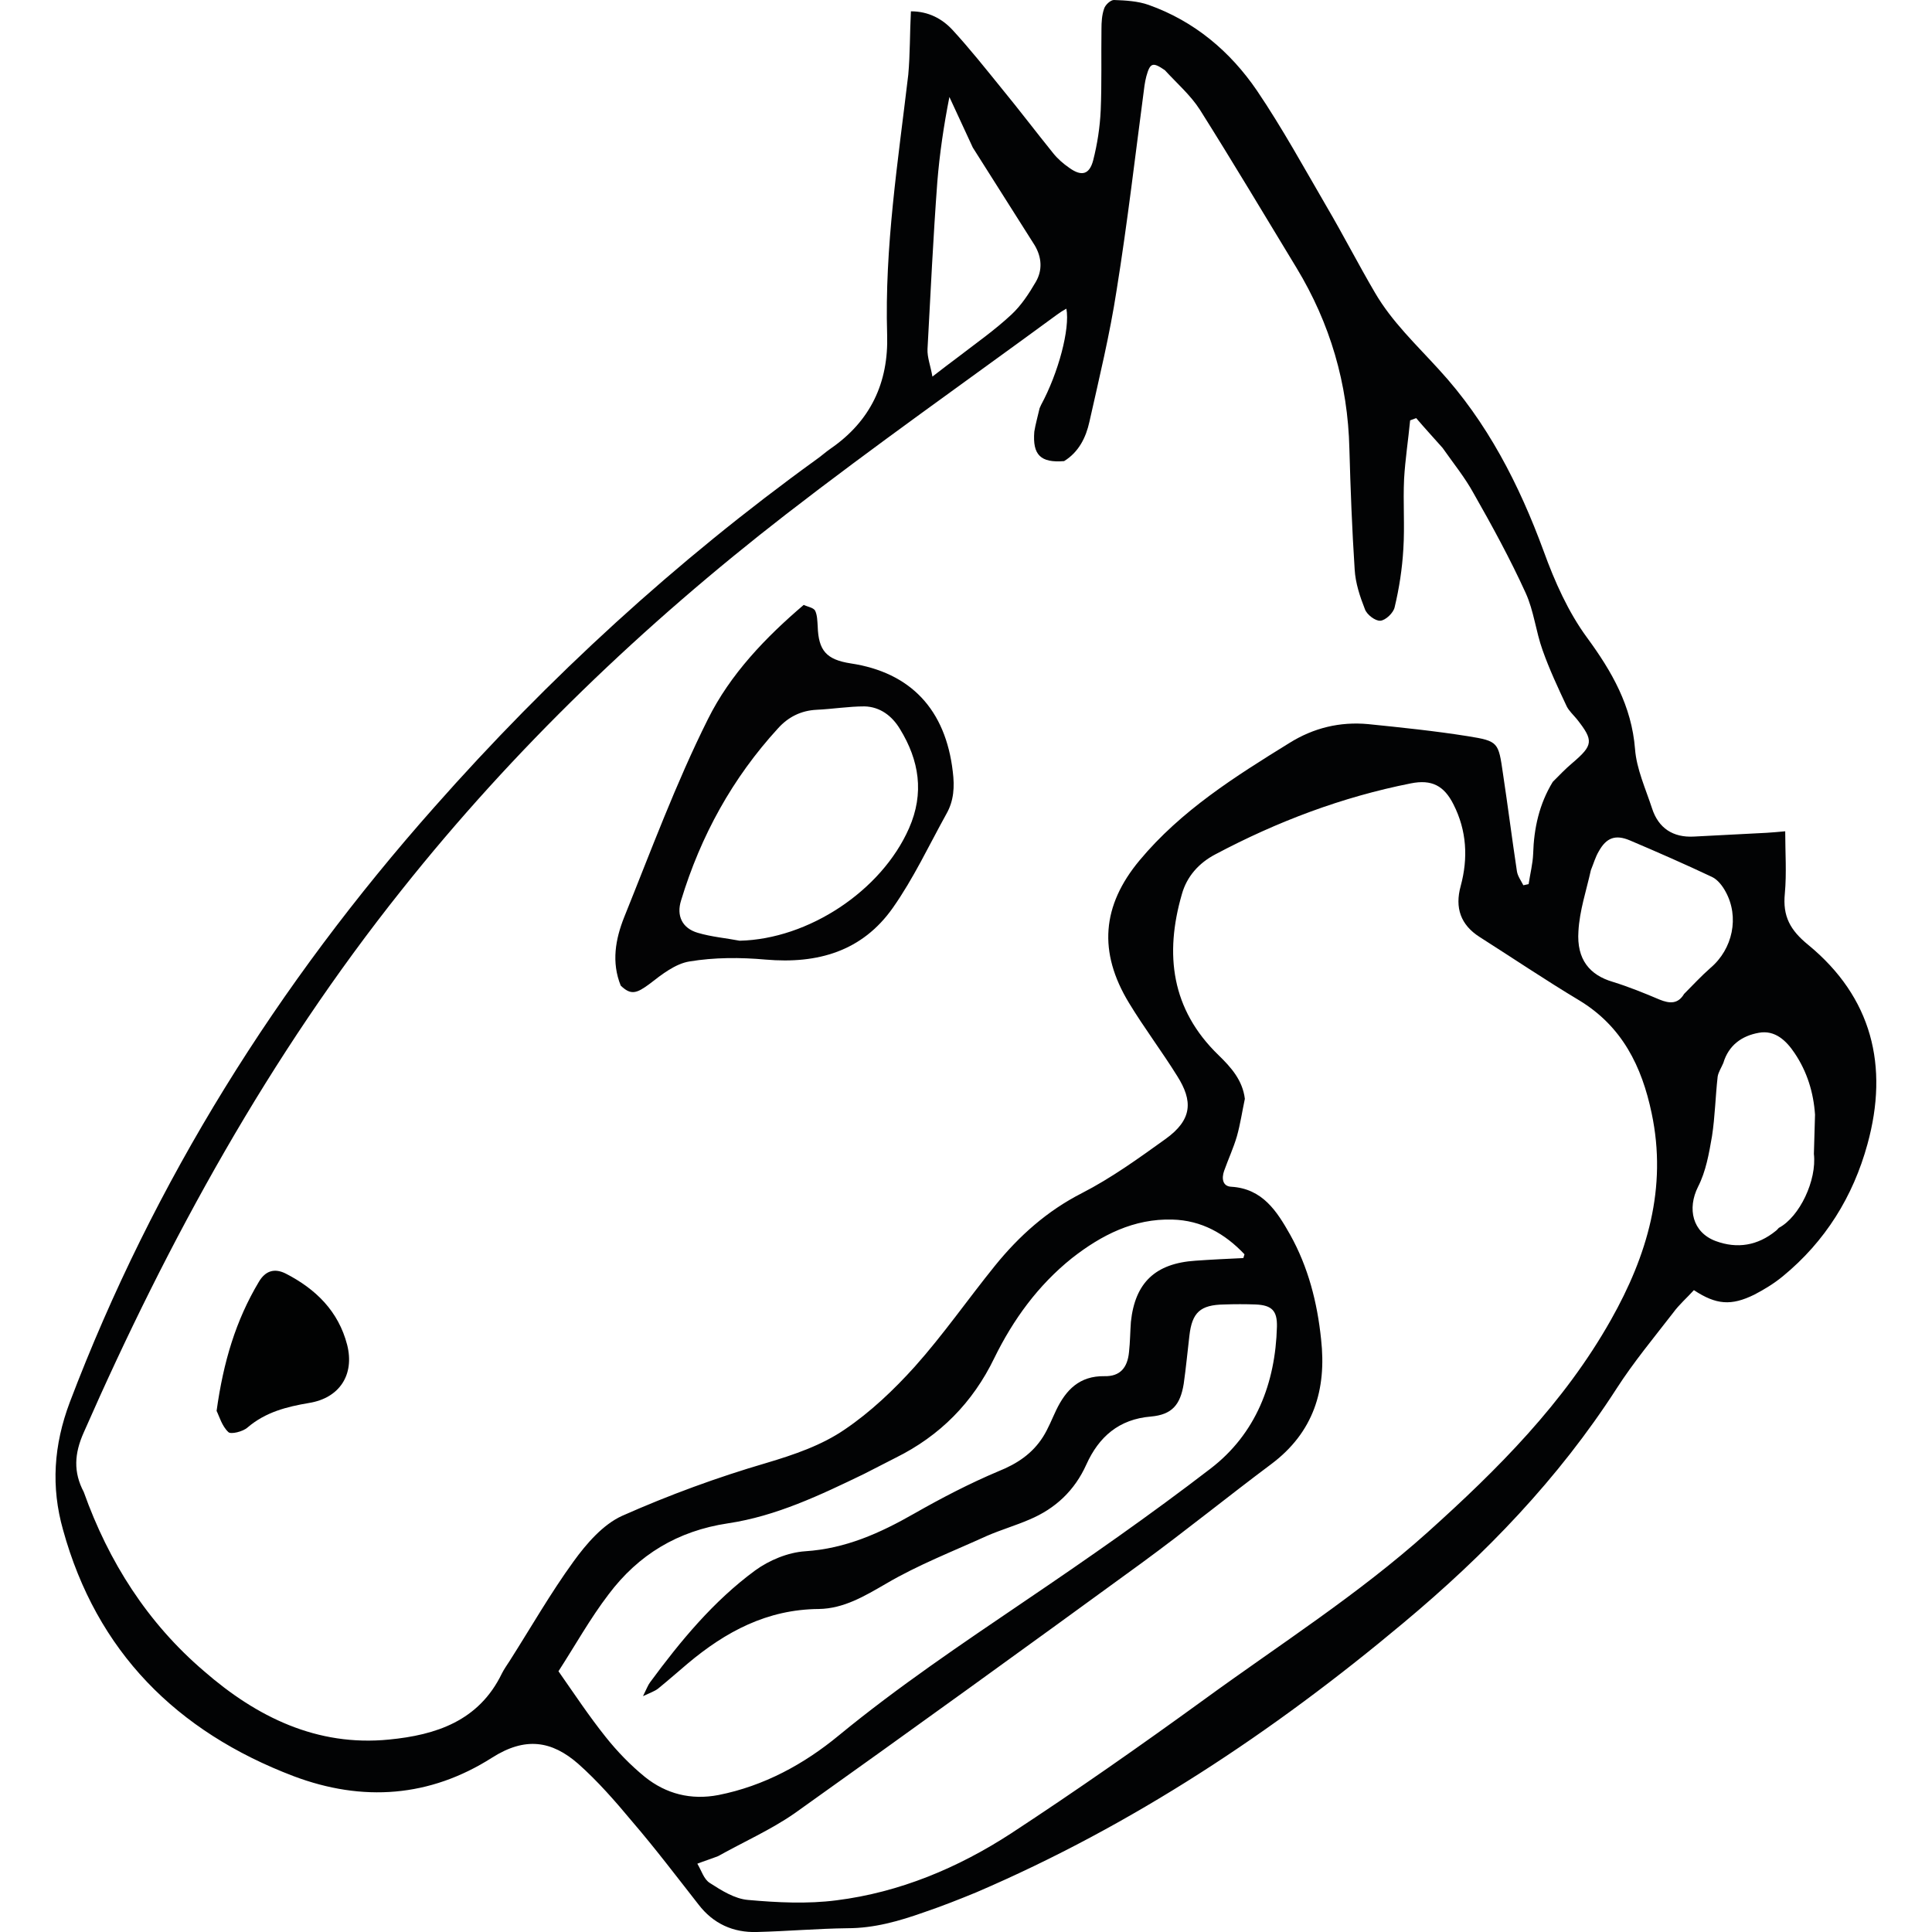
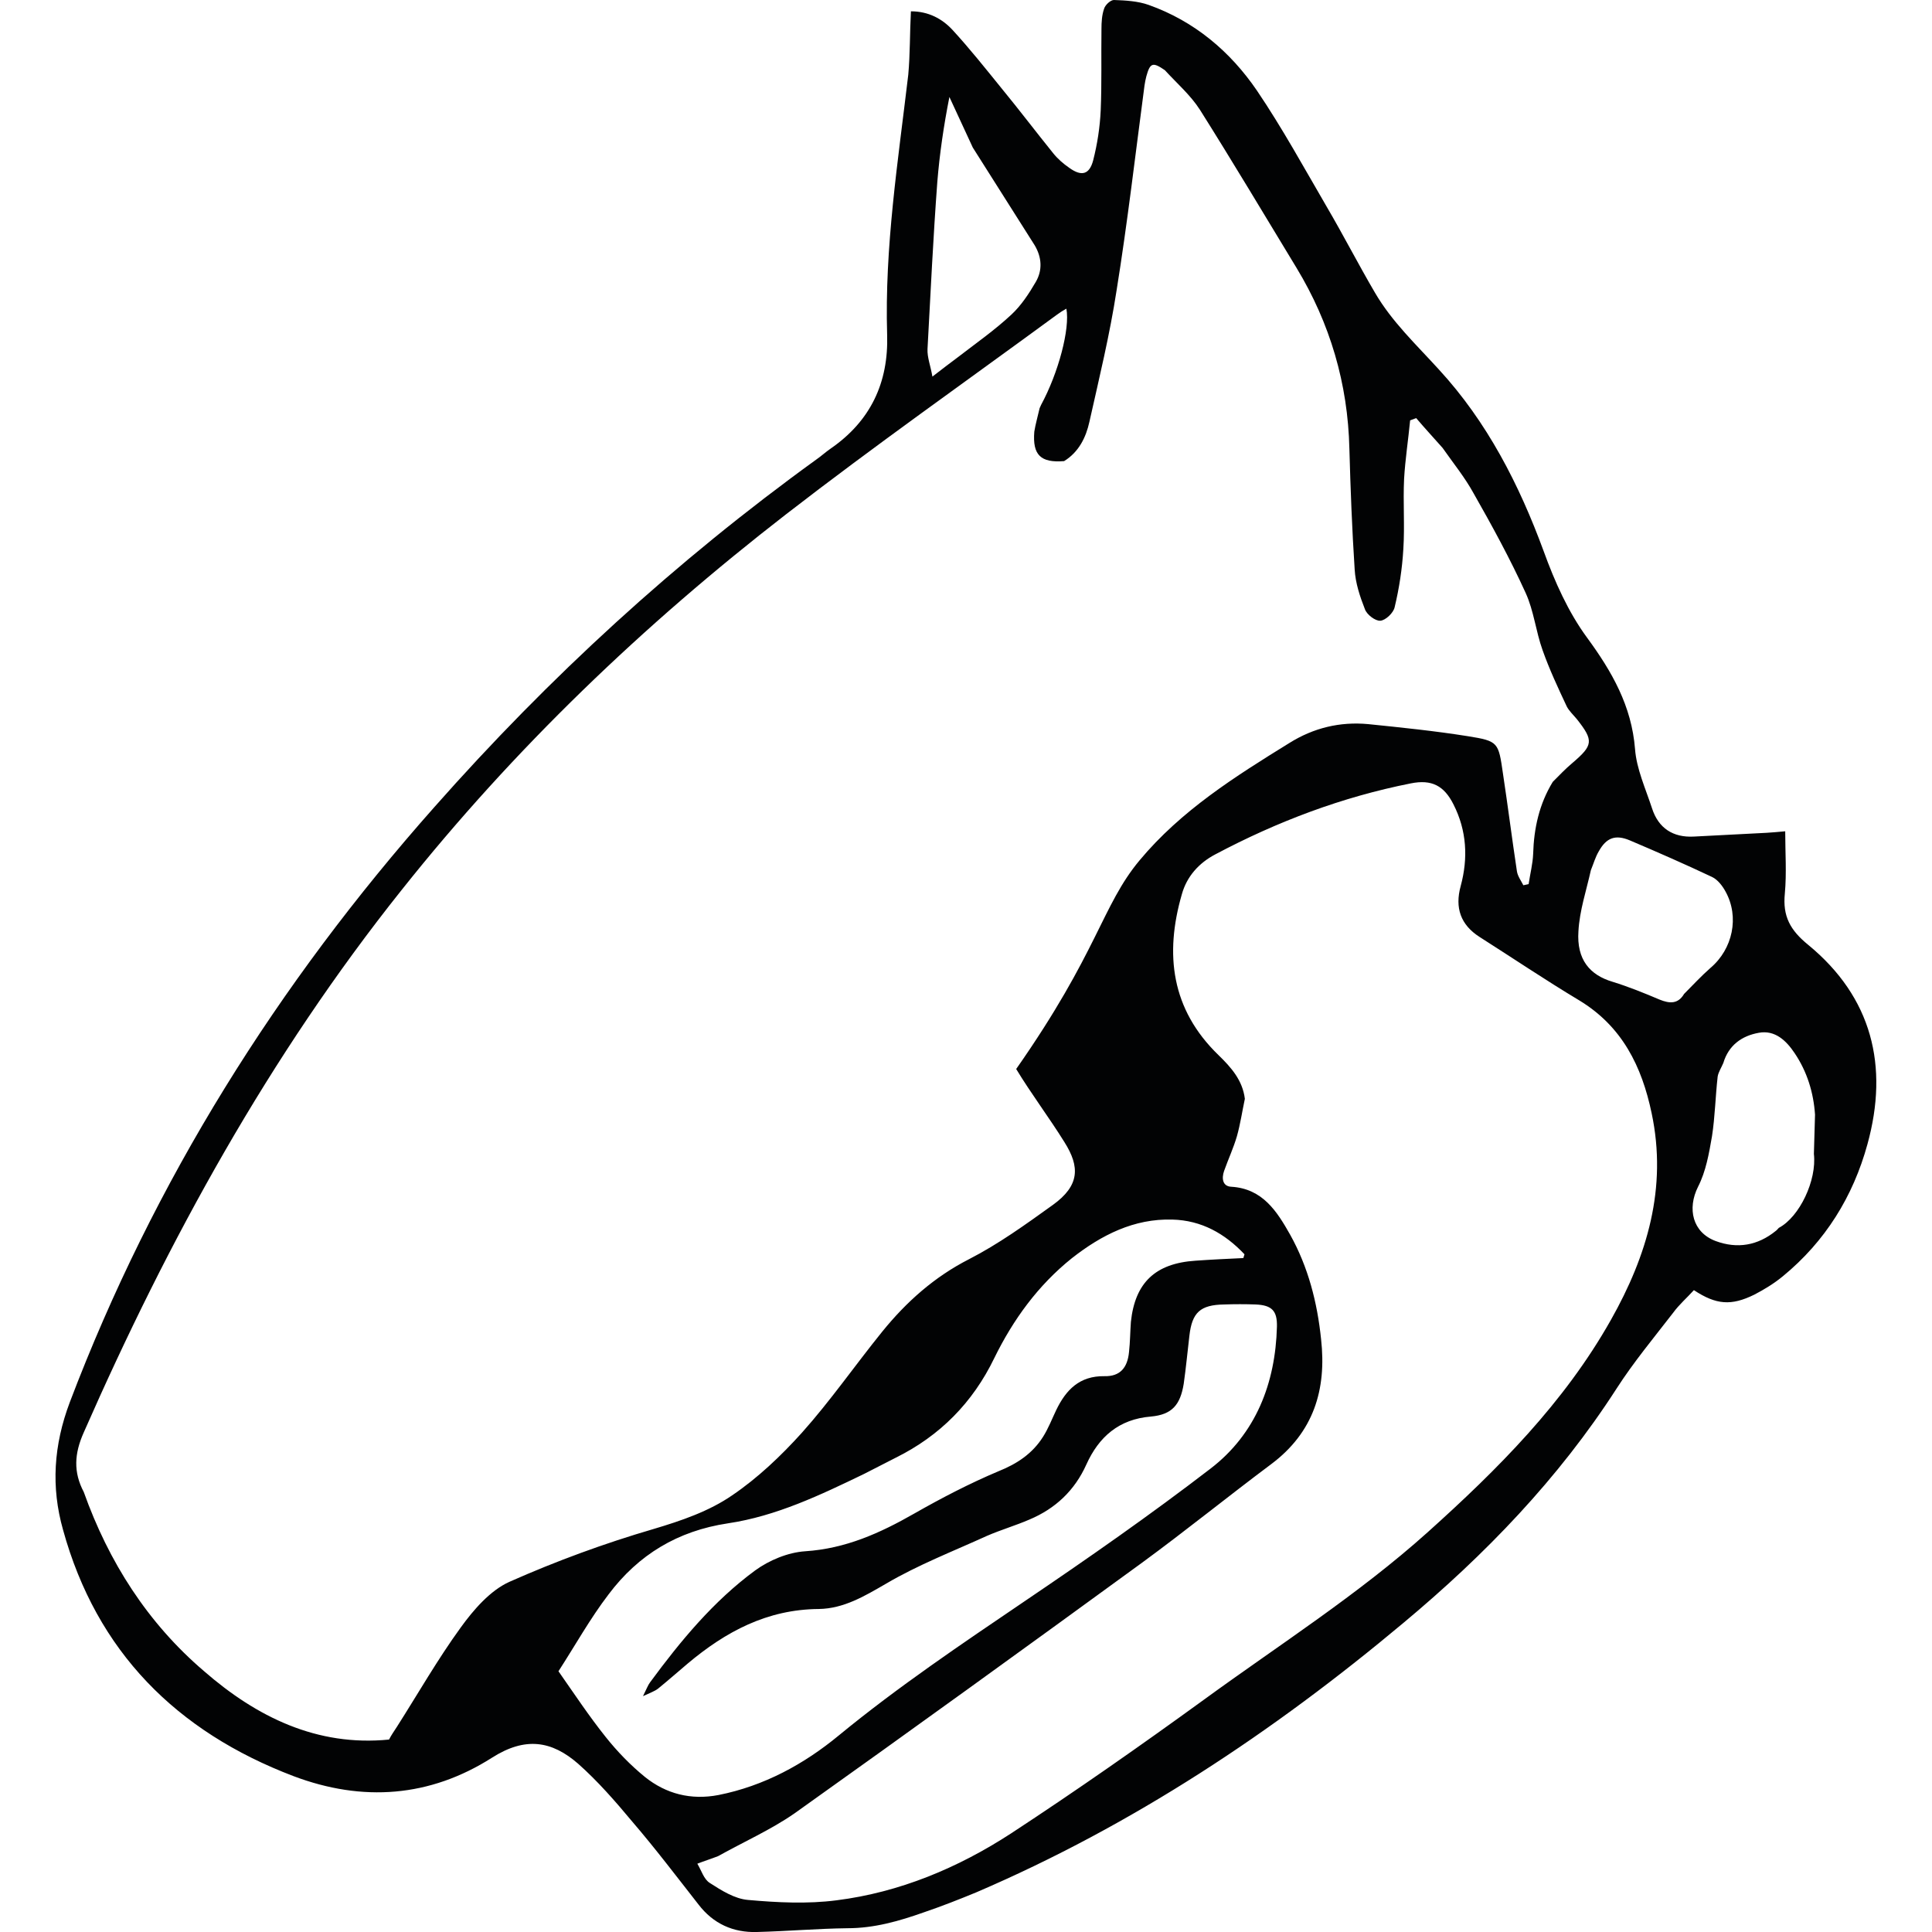
<svg xmlns="http://www.w3.org/2000/svg" version="1.1" id="Layer_1" x="0px" y="0px" viewBox="0 0 512 512" style="enable-background:new 0 0 512 512;" xml:space="preserve">
  <style type="text/css">
	.st0{fill:#020304;}
	.st1{fill:#030304;}
	.st2{fill:#010202;}
</style>
  <g>
-     <path class="st0" d="M241.4,3c4.7,0,8.3,2,11,4.9c4.6,5,8.8,10.3,13.1,15.6c4.6,5.6,9,11.4,13.6,17.1c1.2,1.5,2.7,2.8,4.3,3.9   c3.2,2.3,5.3,1.8,6.3-2c1.1-4.3,1.8-8.8,2-13.3c0.3-7.2,0.1-14.3,0.2-21.5c0-1.8,0.1-3.7,0.7-5.4c0.3-1,1.7-2.3,2.6-2.3   c3.1,0.1,6.4,0.3,9.2,1.3C316.5,5.6,326,13.6,333.1,24c6.7,9.9,12.5,20.5,18.5,30.8c4.4,7.5,8.4,15.3,12.8,22.8   c4.5,7.7,10.9,13.7,16.9,20.3c12.8,13.9,21.3,30.5,27.8,48.2c2.9,8,6.5,16.1,11.5,22.9c6.6,9,11.8,18.1,12.7,29.5   c0.4,5.3,2.8,10.5,4.5,15.7c1.7,5.3,5.6,7.8,11.1,7.5c6.4-0.3,12.9-0.7,19.3-1c1.4-0.1,2.9-0.2,4.9-0.4c0,5.6,0.4,11.1-0.1,16.5   c-0.6,6,1.4,9.7,6.2,13.6c16.9,13.9,21.4,32.1,15.7,52.8c-3.8,13.9-11.2,25.8-22.4,35c-2.3,1.9-4.9,3.5-7.6,4.9   c-6.1,3-10.1,2.7-16-1.2c-1.8,2-3.9,3.8-5.5,6c-5.1,6.6-10.5,13.1-15,20.1c-15.4,23.9-34.8,44-56.5,62.1   c-34.5,28.9-71.7,53.6-113.2,71.4c-4.6,1.9-9.2,3.7-13.9,5.3c-6.5,2.3-13.1,4.2-20.2,4.2c-8,0.1-16,0.8-24,1   c-6.3,0.2-11.6-2.2-15.5-7.3c-5.8-7.4-11.4-14.8-17.5-21.9c-4.5-5.4-9.2-10.8-14.4-15.4c-7-6.1-14-7.2-22.8-1.6   c-16.5,10.5-34.3,11.8-52.6,4.9c-31-11.8-52.2-33-61.1-65.3c-3.2-11.3-2.5-22.4,1.8-33.8c22.3-58.7,55.1-110.9,96.6-157.7   c30.4-34.4,64-65.2,101.2-92.1c1.3-0.9,2.5-2,3.8-2.9c10.6-7.3,15.4-17.5,15-30.2c-0.7-23.2,2.9-46,5.6-68.9   C241.2,14.3,241.1,8.8,241.4,3z M471.4,325.4L471.4,325.4c5.5-2.9,10.1-12.6,9.3-19.6c0.1-3.5,0.2-6.9,0.3-10.4   c-0.4-5.9-2.1-11.4-5.4-16.3c-2.2-3.3-5.2-6.2-9.5-5.4c-4.5,0.8-8,3.3-9.4,8c-0.5,1.2-1.3,2.4-1.5,3.6c-0.6,5.3-0.7,10.6-1.5,15.8   c-0.8,4.6-1.6,9.3-3.7,13.4c-2.9,5.8-1.5,12.1,4.7,14.4c5.7,2.1,11.1,1.2,15.9-2.7C470.9,326,471.1,325.7,471.4,325.4z M257.8,39.1   c-2.1-4.5-4.1-8.9-6.2-13.4c-1.5,7.6-2.6,15.1-3.2,22.5c-1.1,14.8-1.8,29.6-2.6,44.3c-0.1,2.2,0.8,4.4,1.3,7.3   c2.7-2.1,4.7-3.6,6.7-5.1c4.8-3.7,9.8-7.2,14.2-11.3c2.6-2.4,4.7-5.6,6.5-8.7s1.6-6.5-0.3-9.7C268.8,56.5,263.3,47.8,257.8,39.1z    M446.3,263.4c2.3-2.3,4.5-4.7,7-6.9c5.9-5,7.7-13.5,4-20.2c-0.8-1.5-2.1-3.2-3.6-3.9c-7.2-3.4-14.5-6.6-21.8-9.7   c-3.8-1.6-6.2-0.7-8.2,2.9c-0.9,1.5-1.4,3.3-2.1,5c-1.2,5.4-3,10.7-3.3,16.2c-0.5,7.5,3,11.6,9.1,13.4c4.2,1.3,8.4,3,12.4,4.7   C442.5,266,444.7,266.1,446.3,263.4z M275.5,108.2c0.1-0.3,0.3-0.6,0.4-0.9c4.6-8.5,7.7-20.2,6.7-25.5c-0.9,0.5-1.7,1-2.5,1.6   c-24,17.6-48.3,34.7-71.8,52.9c-37.8,29.3-72.1,62.1-101.9,99.6c-35,43.9-61.7,92.5-84.2,143.7c-2.5,5.6-2.8,10.5,0,15.8   c6.6,18.5,16.9,34.7,31.9,47.5c13.9,12.1,29.9,20,49,18.1c12.4-1.2,23.8-4.9,29.9-17.5c0.6-1.2,1.4-2.3,2.1-3.4   c5.6-8.8,10.8-17.9,16.9-26.3c3.4-4.7,7.8-9.8,12.9-12.1c12.4-5.5,25.2-10.2,38.2-14c7.4-2.2,14.7-4.7,20.8-8.9   c6.8-4.6,13-10.5,18.5-16.6c7.6-8.5,14.1-17.9,21.3-26.8c6.4-7.9,13.8-14.5,23-19.2c7.8-4,15-9.2,22.1-14.3   c7.3-5.2,7.3-10.2,3.2-16.7c-4.1-6.6-8.8-12.8-12.8-19.4C291,252.3,292,240,302,228c11-13.2,25.3-22.2,39.7-31.1   c6.4-4,13.4-5.7,20.9-5c8.8,0.9,17.6,1.8,26.4,3.2c8.1,1.3,8.1,1.6,9.3,9.9c1.3,8.6,2.4,17.3,3.7,25.9c0.2,1.3,1.1,2.5,1.7,3.7   c0.5-0.1,0.9-0.2,1.4-0.3c0.4-2.7,1.1-5.4,1.2-8c0.2-6.8,1.6-13.2,5.2-19.1c1.7-1.7,3.4-3.5,5.2-5c5.5-4.7,5.7-5.9,1.2-11.6   c-0.9-1.1-2.1-2.2-2.7-3.4c-2.3-4.9-4.6-9.8-6.4-14.9c-1.8-5-2.3-10.4-4.5-15.2c-4.1-9-8.9-17.8-13.8-26.4c-2.3-4.2-5.4-8-8.2-12   c-2.3-2.6-4.7-5.2-7-7.9c-0.5,0.2-1.1,0.4-1.6,0.6c-0.5,5.2-1.3,10.3-1.6,15.5c-0.3,6.2,0.2,12.4-0.2,18.6   c-0.3,5.2-1.1,10.4-2.3,15.4c-0.3,1.5-2.4,3.5-3.8,3.6c-1.3,0.1-3.6-1.6-4.1-3.1c-1.3-3.3-2.5-6.9-2.7-10.5   c-0.7-10.7-1.1-21.3-1.4-32c-0.4-17.2-5.1-33.2-14-47.9c-8.5-14-16.9-28.1-25.6-41.9c-2.5-3.9-6.1-7-9.3-10.5   c-3.2-2.2-3.9-2-4.9,1.6c-0.2,0.8-0.4,1.7-0.5,2.5c-2.4,18.1-4.5,36.3-7.4,54.3c-1.8,11.7-4.6,23.2-7.2,34.8   c-0.9,4.1-2.8,8-6.7,10.4c-6.2,0.5-8.4-1.6-7.9-7.8C274.4,112.5,275,110.4,275.5,108.2L275.5,108.2z M190.3,491.9   c-1.8,0.7-3.7,1.3-5.5,2c1.1,1.8,1.7,4.1,3.3,5.1c3.1,2,6.6,4.2,10.1,4.5c7.8,0.7,15.8,1.1,23.5,0.1c16.7-2.1,32.2-8.6,46.2-17.7   c17.4-11.4,34.4-23.3,51.2-35.5c19.9-14.5,40.8-27.8,59.2-44.3c18.6-16.7,36.2-34.3,48.6-56.3c9.6-17,15-35,10.8-54.8   c-2.6-12.4-7.8-23-19.2-29.9c-9-5.4-17.6-11.2-26.4-16.8c-5-3.2-6.6-7.7-5-13.5c2-7.4,1.6-14.7-1.9-21.6c-2.5-5-5.8-6.7-11.3-5.6   c-18.2,3.6-35.4,10.1-51.8,18.8c-4.4,2.3-7.6,5.9-8.9,10.6c-4.6,15.9-2.8,30.5,9.7,42.6c3.4,3.3,6.4,6.7,7,11.6   c-0.7,3.3-1.2,6.7-2.1,9.9c-0.9,3.1-2.3,6.1-3.4,9.2c-0.7,2-0.4,4.1,1.9,4.2c8.3,0.5,12.1,6.5,15.6,12.7c4.8,8.6,7.2,18,8.2,27.7   c1.5,13.4-2,24.7-13.2,33.1c-11.5,8.6-22.6,17.6-34.2,26.1c-30.6,22.3-61.3,44.5-92.2,66.5C204.3,484.9,197.1,488.1,190.3,491.9z    M329.5,333.4c0.1-0.3,0.2-0.7,0.3-1c-5.2-5.5-11.4-9-19.1-9.2c-10.2-0.3-18.8,4.1-26.6,10.2c-9,7.2-15.6,16.3-20.6,26.5   c-5.7,11.8-14.4,20.6-26.1,26.4c-2.8,1.4-5.6,2.9-8.4,4.3c-11.6,5.6-23.3,11.2-36.1,13.1c-13.3,2-23.7,8.3-31.6,18.8   c-4.9,6.4-8.9,13.6-13.3,20.4c4.2,6,8.1,11.9,12.5,17.4c3.1,3.9,6.6,7.5,10.4,10.6c5.6,4.5,12.2,6.2,19.5,4.8   c12.1-2.4,22.7-8.2,31.9-15.8c15.7-12.9,32.5-24.2,49.3-35.6c16.7-11.3,33.2-22.8,49.2-35.1c12-9.2,17.2-22.6,17.6-37.6   c0.1-4.2-1.3-5.7-5.6-5.9c-2.8-0.1-5.6-0.1-8.4,0c-6.3,0.1-8.5,2.1-9.2,8.3c-0.5,4.2-0.9,8.5-1.5,12.7c-0.9,5.6-3.1,8.2-8.7,8.7   c-8.5,0.7-13.8,5.4-17.1,12.7c-3.1,6.9-8.2,11.7-15.1,14.6c-3.7,1.6-7.5,2.7-11.2,4.3c-9,4.1-18.3,7.7-26.8,12.7   c-5.7,3.3-11.2,6.6-17.8,6.7c-13.7,0.1-24.7,6-34.8,14.5c-2.6,2.2-5.1,4.4-7.8,6.6c-0.9,0.7-2.1,1.1-4,2c1-2,1.3-2.9,1.9-3.7   c8.1-11,16.8-21.5,27.8-29.6c3.7-2.7,8.7-4.8,13.3-5.1c10.7-0.7,19.8-4.8,28.9-10c7.2-4.1,14.7-8,22.3-11.2c5-2,9-4.7,11.8-9.1   c1.4-2.2,2.4-4.8,3.5-7.1c2.6-5.4,6.2-9.1,12.8-9c4.1,0.1,6.1-2.2,6.5-6.4c0.3-2.7,0.3-5.3,0.5-8c1.1-10.4,6.5-15.5,17.1-16.2   C321,333.8,325.2,333.6,329.5,333.4z" />
-     <path class="st1" d="M213,160.3c1,0.5,2.5,0.7,3,1.5c0.6,1.2,0.6,2.8,0.7,4.2c0.2,6.4,2.3,8.8,8.7,9.8c16,2.4,25.2,12.3,27.1,28.7   c0.5,4,0.3,7.7-1.7,11.2c-4.6,8.3-8.7,17.1-14.2,24.9c-8.1,11.5-19.9,14.9-33.7,13.7c-6.7-0.6-13.6-0.6-20.2,0.5   c-3.7,0.6-7.3,3.4-10.5,5.9c-3.5,2.6-5,3.1-7.7,0.5c-2.5-6.2-1.4-12.3,0.9-18.1c7.1-17.6,13.7-35.5,22.2-52.5   C193.5,178.7,202.9,168.9,213,160.3z M196,249.3c18.2-0.4,37.6-13.2,44.9-29.8c4.1-9.3,2.7-18-2.4-26.3c-2.1-3.5-5.3-5.9-9.4-6   c-4.2,0-8.4,0.7-12.7,0.9c-4.1,0.2-7.5,1.9-10.2,4.9c-12.1,13.2-20.5,28.5-25.7,45.6c-1.3,4.1,0.3,7.4,4.4,8.6   C188.6,248.3,192.4,248.6,196,249.3z" />
-     <path class="st2" d="M57.4,373.9c1.8-13,5.1-24,11.2-34.2c1.7-2.9,4.1-3.7,7.1-2.2c8,4.1,14,10,16.3,18.9c2,7.9-2,14.1-10.1,15.4   c-5.9,1-11.5,2.4-16.3,6.5c-1.2,1.1-4.5,1.9-5.1,1.2C58.8,377.9,58.1,375.3,57.4,373.9z" />
+     <path class="st0" d="M241.4,3c4.7,0,8.3,2,11,4.9c4.6,5,8.8,10.3,13.1,15.6c4.6,5.6,9,11.4,13.6,17.1c1.2,1.5,2.7,2.8,4.3,3.9   c3.2,2.3,5.3,1.8,6.3-2c1.1-4.3,1.8-8.8,2-13.3c0.3-7.2,0.1-14.3,0.2-21.5c0-1.8,0.1-3.7,0.7-5.4c0.3-1,1.7-2.3,2.6-2.3   c3.1,0.1,6.4,0.3,9.2,1.3C316.5,5.6,326,13.6,333.1,24c6.7,9.9,12.5,20.5,18.5,30.8c4.4,7.5,8.4,15.3,12.8,22.8   c4.5,7.7,10.9,13.7,16.9,20.3c12.8,13.9,21.3,30.5,27.8,48.2c2.9,8,6.5,16.1,11.5,22.9c6.6,9,11.8,18.1,12.7,29.5   c0.4,5.3,2.8,10.5,4.5,15.7c1.7,5.3,5.6,7.8,11.1,7.5c6.4-0.3,12.9-0.7,19.3-1c1.4-0.1,2.9-0.2,4.9-0.4c0,5.6,0.4,11.1-0.1,16.5   c-0.6,6,1.4,9.7,6.2,13.6c16.9,13.9,21.4,32.1,15.7,52.8c-3.8,13.9-11.2,25.8-22.4,35c-2.3,1.9-4.9,3.5-7.6,4.9   c-6.1,3-10.1,2.7-16-1.2c-1.8,2-3.9,3.8-5.5,6c-5.1,6.6-10.5,13.1-15,20.1c-15.4,23.9-34.8,44-56.5,62.1   c-34.5,28.9-71.7,53.6-113.2,71.4c-4.6,1.9-9.2,3.7-13.9,5.3c-6.5,2.3-13.1,4.2-20.2,4.2c-8,0.1-16,0.8-24,1   c-6.3,0.2-11.6-2.2-15.5-7.3c-5.8-7.4-11.4-14.8-17.5-21.9c-4.5-5.4-9.2-10.8-14.4-15.4c-7-6.1-14-7.2-22.8-1.6   c-16.5,10.5-34.3,11.8-52.6,4.9c-31-11.8-52.2-33-61.1-65.3c-3.2-11.3-2.5-22.4,1.8-33.8c22.3-58.7,55.1-110.9,96.6-157.7   c30.4-34.4,64-65.2,101.2-92.1c1.3-0.9,2.5-2,3.8-2.9c10.6-7.3,15.4-17.5,15-30.2c-0.7-23.2,2.9-46,5.6-68.9   C241.2,14.3,241.1,8.8,241.4,3z M471.4,325.4L471.4,325.4c5.5-2.9,10.1-12.6,9.3-19.6c0.1-3.5,0.2-6.9,0.3-10.4   c-0.4-5.9-2.1-11.4-5.4-16.3c-2.2-3.3-5.2-6.2-9.5-5.4c-4.5,0.8-8,3.3-9.4,8c-0.5,1.2-1.3,2.4-1.5,3.6c-0.6,5.3-0.7,10.6-1.5,15.8   c-0.8,4.6-1.6,9.3-3.7,13.4c-2.9,5.8-1.5,12.1,4.7,14.4c5.7,2.1,11.1,1.2,15.9-2.7C470.9,326,471.1,325.7,471.4,325.4z M257.8,39.1   c-2.1-4.5-4.1-8.9-6.2-13.4c-1.5,7.6-2.6,15.1-3.2,22.5c-1.1,14.8-1.8,29.6-2.6,44.3c-0.1,2.2,0.8,4.4,1.3,7.3   c2.7-2.1,4.7-3.6,6.7-5.1c4.8-3.7,9.8-7.2,14.2-11.3c2.6-2.4,4.7-5.6,6.5-8.7s1.6-6.5-0.3-9.7C268.8,56.5,263.3,47.8,257.8,39.1z    M446.3,263.4c2.3-2.3,4.5-4.7,7-6.9c5.9-5,7.7-13.5,4-20.2c-0.8-1.5-2.1-3.2-3.6-3.9c-7.2-3.4-14.5-6.6-21.8-9.7   c-3.8-1.6-6.2-0.7-8.2,2.9c-0.9,1.5-1.4,3.3-2.1,5c-1.2,5.4-3,10.7-3.3,16.2c-0.5,7.5,3,11.6,9.1,13.4c4.2,1.3,8.4,3,12.4,4.7   C442.5,266,444.7,266.1,446.3,263.4z M275.5,108.2c0.1-0.3,0.3-0.6,0.4-0.9c4.6-8.5,7.7-20.2,6.7-25.5c-0.9,0.5-1.7,1-2.5,1.6   c-24,17.6-48.3,34.7-71.8,52.9c-37.8,29.3-72.1,62.1-101.9,99.6c-35,43.9-61.7,92.5-84.2,143.7c-2.5,5.6-2.8,10.5,0,15.8   c6.6,18.5,16.9,34.7,31.9,47.5c13.9,12.1,29.9,20,49,18.1c0.6-1.2,1.4-2.3,2.1-3.4   c5.6-8.8,10.8-17.9,16.9-26.3c3.4-4.7,7.8-9.8,12.9-12.1c12.4-5.5,25.2-10.2,38.2-14c7.4-2.2,14.7-4.7,20.8-8.9   c6.8-4.6,13-10.5,18.5-16.6c7.6-8.5,14.1-17.9,21.3-26.8c6.4-7.9,13.8-14.5,23-19.2c7.8-4,15-9.2,22.1-14.3   c7.3-5.2,7.3-10.2,3.2-16.7c-4.1-6.6-8.8-12.8-12.8-19.4C291,252.3,292,240,302,228c11-13.2,25.3-22.2,39.7-31.1   c6.4-4,13.4-5.7,20.9-5c8.8,0.9,17.6,1.8,26.4,3.2c8.1,1.3,8.1,1.6,9.3,9.9c1.3,8.6,2.4,17.3,3.7,25.9c0.2,1.3,1.1,2.5,1.7,3.7   c0.5-0.1,0.9-0.2,1.4-0.3c0.4-2.7,1.1-5.4,1.2-8c0.2-6.8,1.6-13.2,5.2-19.1c1.7-1.7,3.4-3.5,5.2-5c5.5-4.7,5.7-5.9,1.2-11.6   c-0.9-1.1-2.1-2.2-2.7-3.4c-2.3-4.9-4.6-9.8-6.4-14.9c-1.8-5-2.3-10.4-4.5-15.2c-4.1-9-8.9-17.8-13.8-26.4c-2.3-4.2-5.4-8-8.2-12   c-2.3-2.6-4.7-5.2-7-7.9c-0.5,0.2-1.1,0.4-1.6,0.6c-0.5,5.2-1.3,10.3-1.6,15.5c-0.3,6.2,0.2,12.4-0.2,18.6   c-0.3,5.2-1.1,10.4-2.3,15.4c-0.3,1.5-2.4,3.5-3.8,3.6c-1.3,0.1-3.6-1.6-4.1-3.1c-1.3-3.3-2.5-6.9-2.7-10.5   c-0.7-10.7-1.1-21.3-1.4-32c-0.4-17.2-5.1-33.2-14-47.9c-8.5-14-16.9-28.1-25.6-41.9c-2.5-3.9-6.1-7-9.3-10.5   c-3.2-2.2-3.9-2-4.9,1.6c-0.2,0.8-0.4,1.7-0.5,2.5c-2.4,18.1-4.5,36.3-7.4,54.3c-1.8,11.7-4.6,23.2-7.2,34.8   c-0.9,4.1-2.8,8-6.7,10.4c-6.2,0.5-8.4-1.6-7.9-7.8C274.4,112.5,275,110.4,275.5,108.2L275.5,108.2z M190.3,491.9   c-1.8,0.7-3.7,1.3-5.5,2c1.1,1.8,1.7,4.1,3.3,5.1c3.1,2,6.6,4.2,10.1,4.5c7.8,0.7,15.8,1.1,23.5,0.1c16.7-2.1,32.2-8.6,46.2-17.7   c17.4-11.4,34.4-23.3,51.2-35.5c19.9-14.5,40.8-27.8,59.2-44.3c18.6-16.7,36.2-34.3,48.6-56.3c9.6-17,15-35,10.8-54.8   c-2.6-12.4-7.8-23-19.2-29.9c-9-5.4-17.6-11.2-26.4-16.8c-5-3.2-6.6-7.7-5-13.5c2-7.4,1.6-14.7-1.9-21.6c-2.5-5-5.8-6.7-11.3-5.6   c-18.2,3.6-35.4,10.1-51.8,18.8c-4.4,2.3-7.6,5.9-8.9,10.6c-4.6,15.9-2.8,30.5,9.7,42.6c3.4,3.3,6.4,6.7,7,11.6   c-0.7,3.3-1.2,6.7-2.1,9.9c-0.9,3.1-2.3,6.1-3.4,9.2c-0.7,2-0.4,4.1,1.9,4.2c8.3,0.5,12.1,6.5,15.6,12.7c4.8,8.6,7.2,18,8.2,27.7   c1.5,13.4-2,24.7-13.2,33.1c-11.5,8.6-22.6,17.6-34.2,26.1c-30.6,22.3-61.3,44.5-92.2,66.5C204.3,484.9,197.1,488.1,190.3,491.9z    M329.5,333.4c0.1-0.3,0.2-0.7,0.3-1c-5.2-5.5-11.4-9-19.1-9.2c-10.2-0.3-18.8,4.1-26.6,10.2c-9,7.2-15.6,16.3-20.6,26.5   c-5.7,11.8-14.4,20.6-26.1,26.4c-2.8,1.4-5.6,2.9-8.4,4.3c-11.6,5.6-23.3,11.2-36.1,13.1c-13.3,2-23.7,8.3-31.6,18.8   c-4.9,6.4-8.9,13.6-13.3,20.4c4.2,6,8.1,11.9,12.5,17.4c3.1,3.9,6.6,7.5,10.4,10.6c5.6,4.5,12.2,6.2,19.5,4.8   c12.1-2.4,22.7-8.2,31.9-15.8c15.7-12.9,32.5-24.2,49.3-35.6c16.7-11.3,33.2-22.8,49.2-35.1c12-9.2,17.2-22.6,17.6-37.6   c0.1-4.2-1.3-5.7-5.6-5.9c-2.8-0.1-5.6-0.1-8.4,0c-6.3,0.1-8.5,2.1-9.2,8.3c-0.5,4.2-0.9,8.5-1.5,12.7c-0.9,5.6-3.1,8.2-8.7,8.7   c-8.5,0.7-13.8,5.4-17.1,12.7c-3.1,6.9-8.2,11.7-15.1,14.6c-3.7,1.6-7.5,2.7-11.2,4.3c-9,4.1-18.3,7.7-26.8,12.7   c-5.7,3.3-11.2,6.6-17.8,6.7c-13.7,0.1-24.7,6-34.8,14.5c-2.6,2.2-5.1,4.4-7.8,6.6c-0.9,0.7-2.1,1.1-4,2c1-2,1.3-2.9,1.9-3.7   c8.1-11,16.8-21.5,27.8-29.6c3.7-2.7,8.7-4.8,13.3-5.1c10.7-0.7,19.8-4.8,28.9-10c7.2-4.1,14.7-8,22.3-11.2c5-2,9-4.7,11.8-9.1   c1.4-2.2,2.4-4.8,3.5-7.1c2.6-5.4,6.2-9.1,12.8-9c4.1,0.1,6.1-2.2,6.5-6.4c0.3-2.7,0.3-5.3,0.5-8c1.1-10.4,6.5-15.5,17.1-16.2   C321,333.8,325.2,333.6,329.5,333.4z" />
  </g>
</svg>